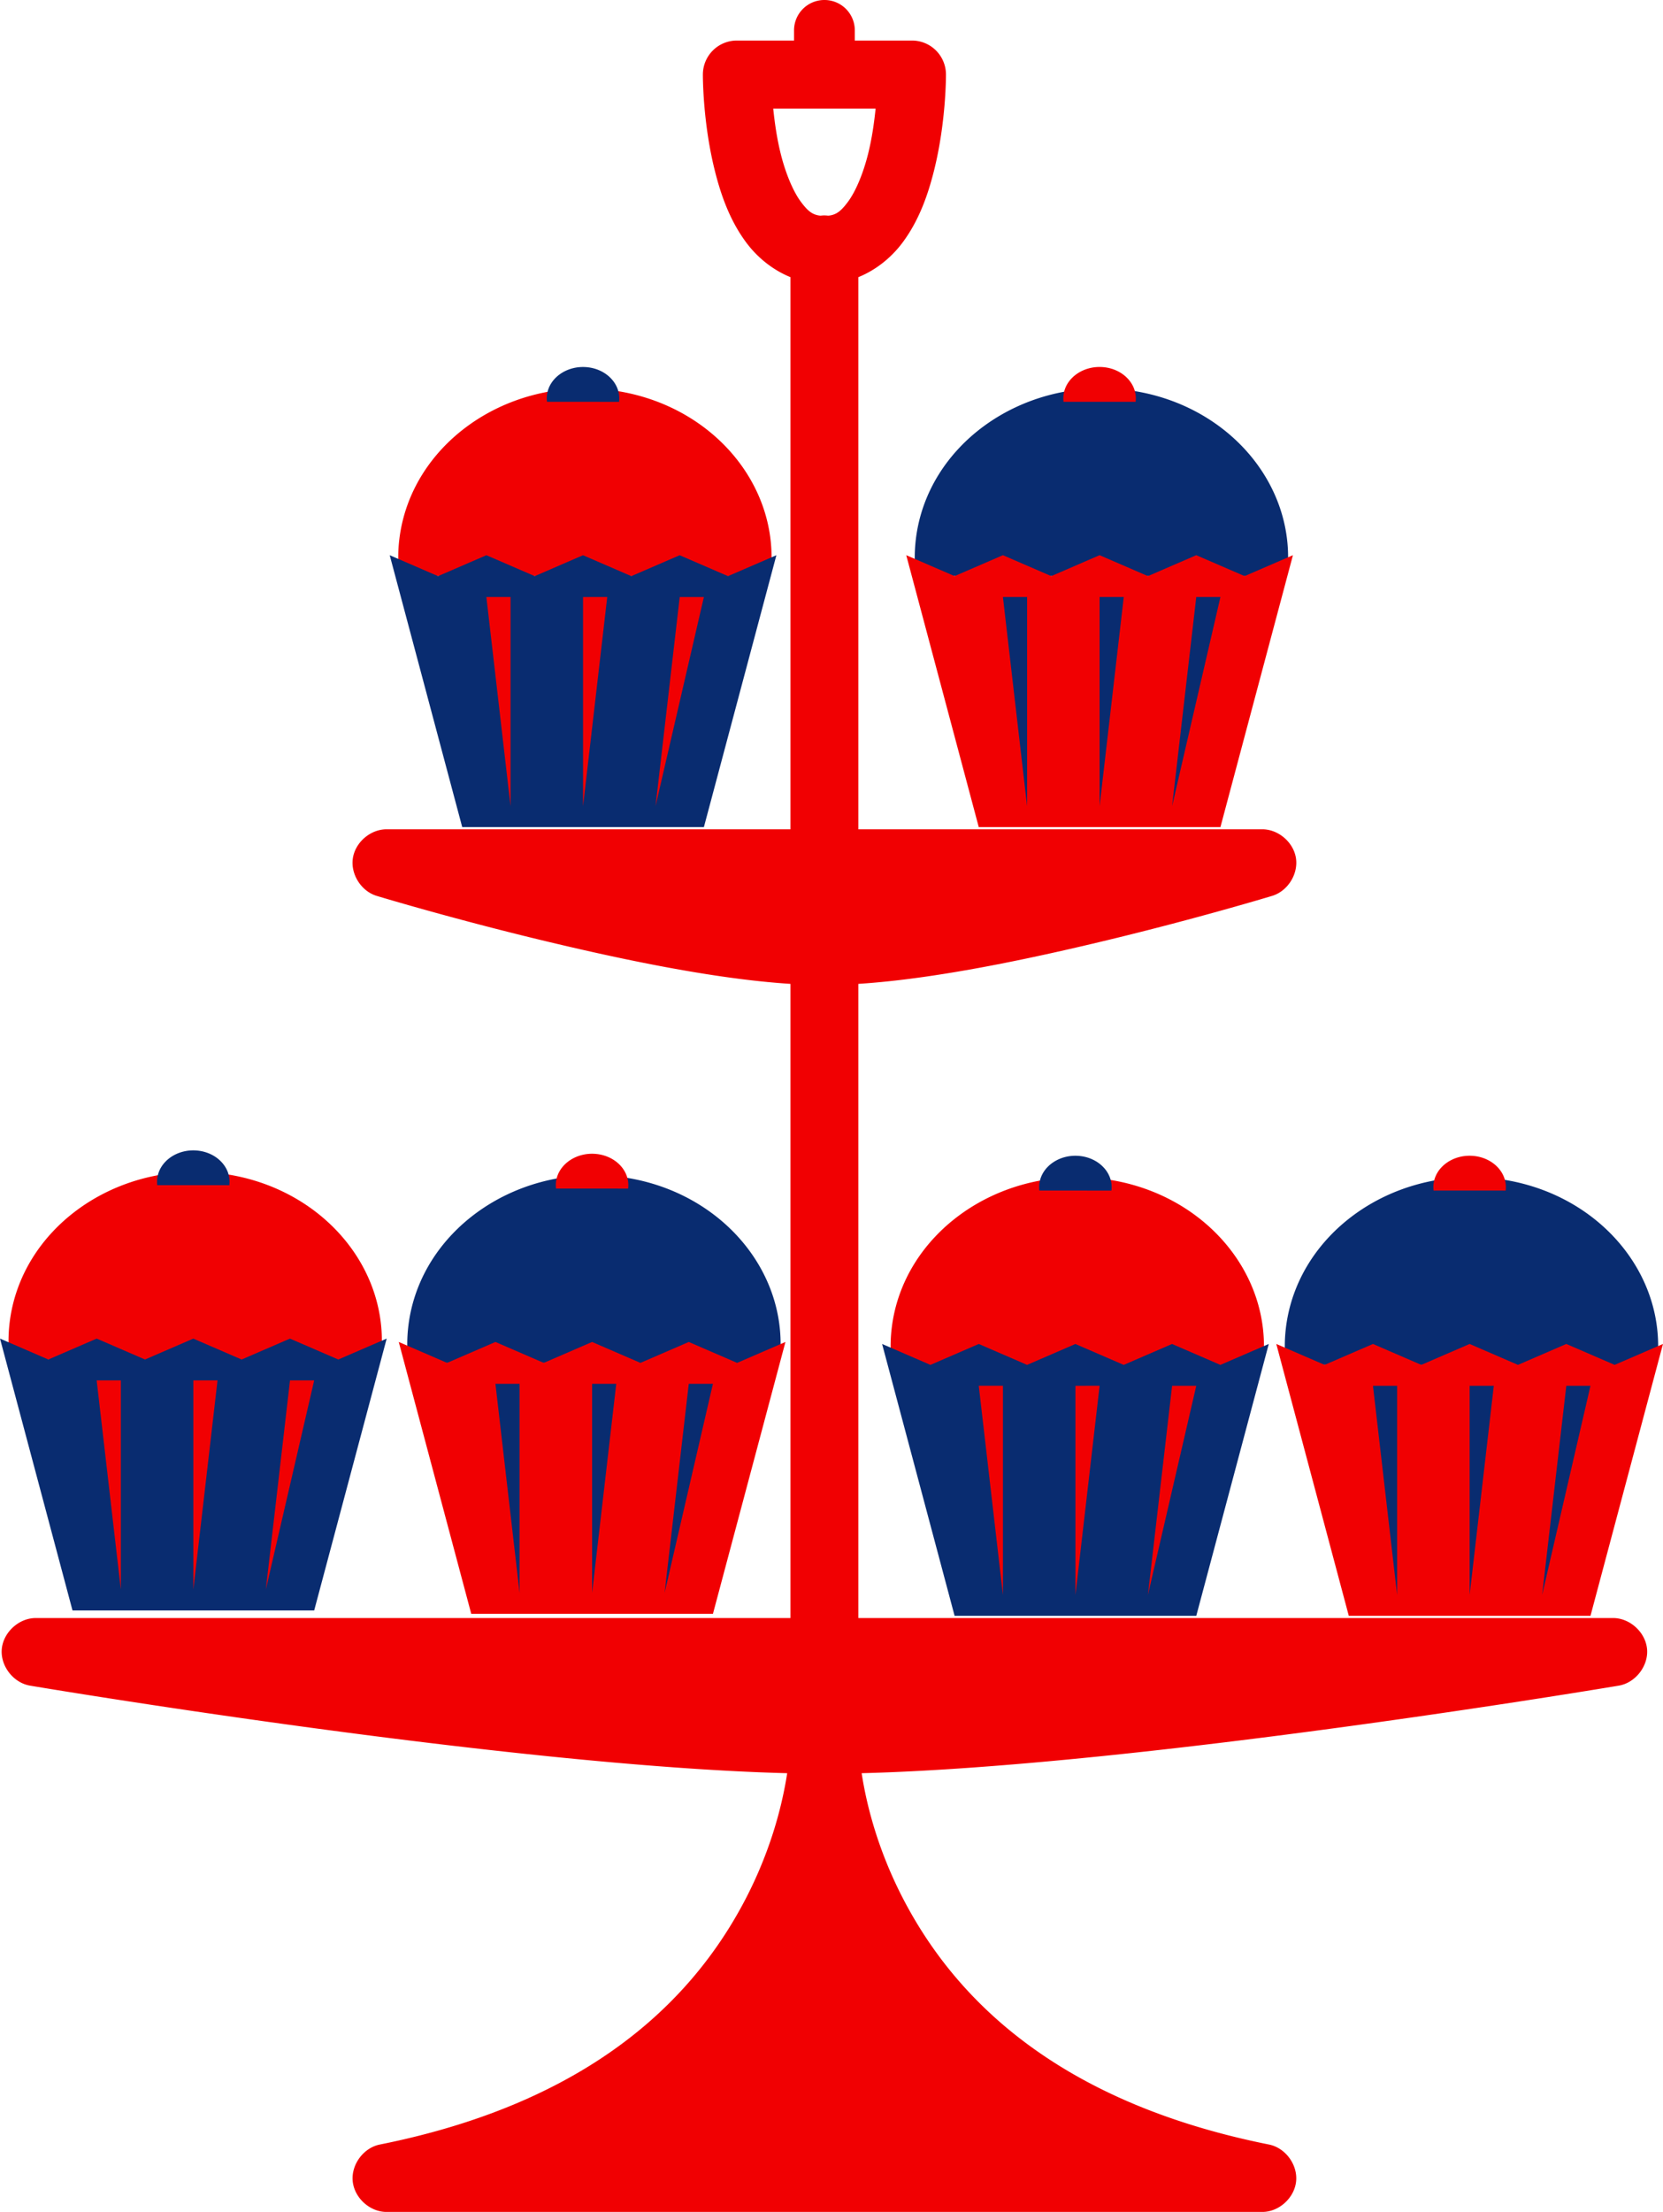
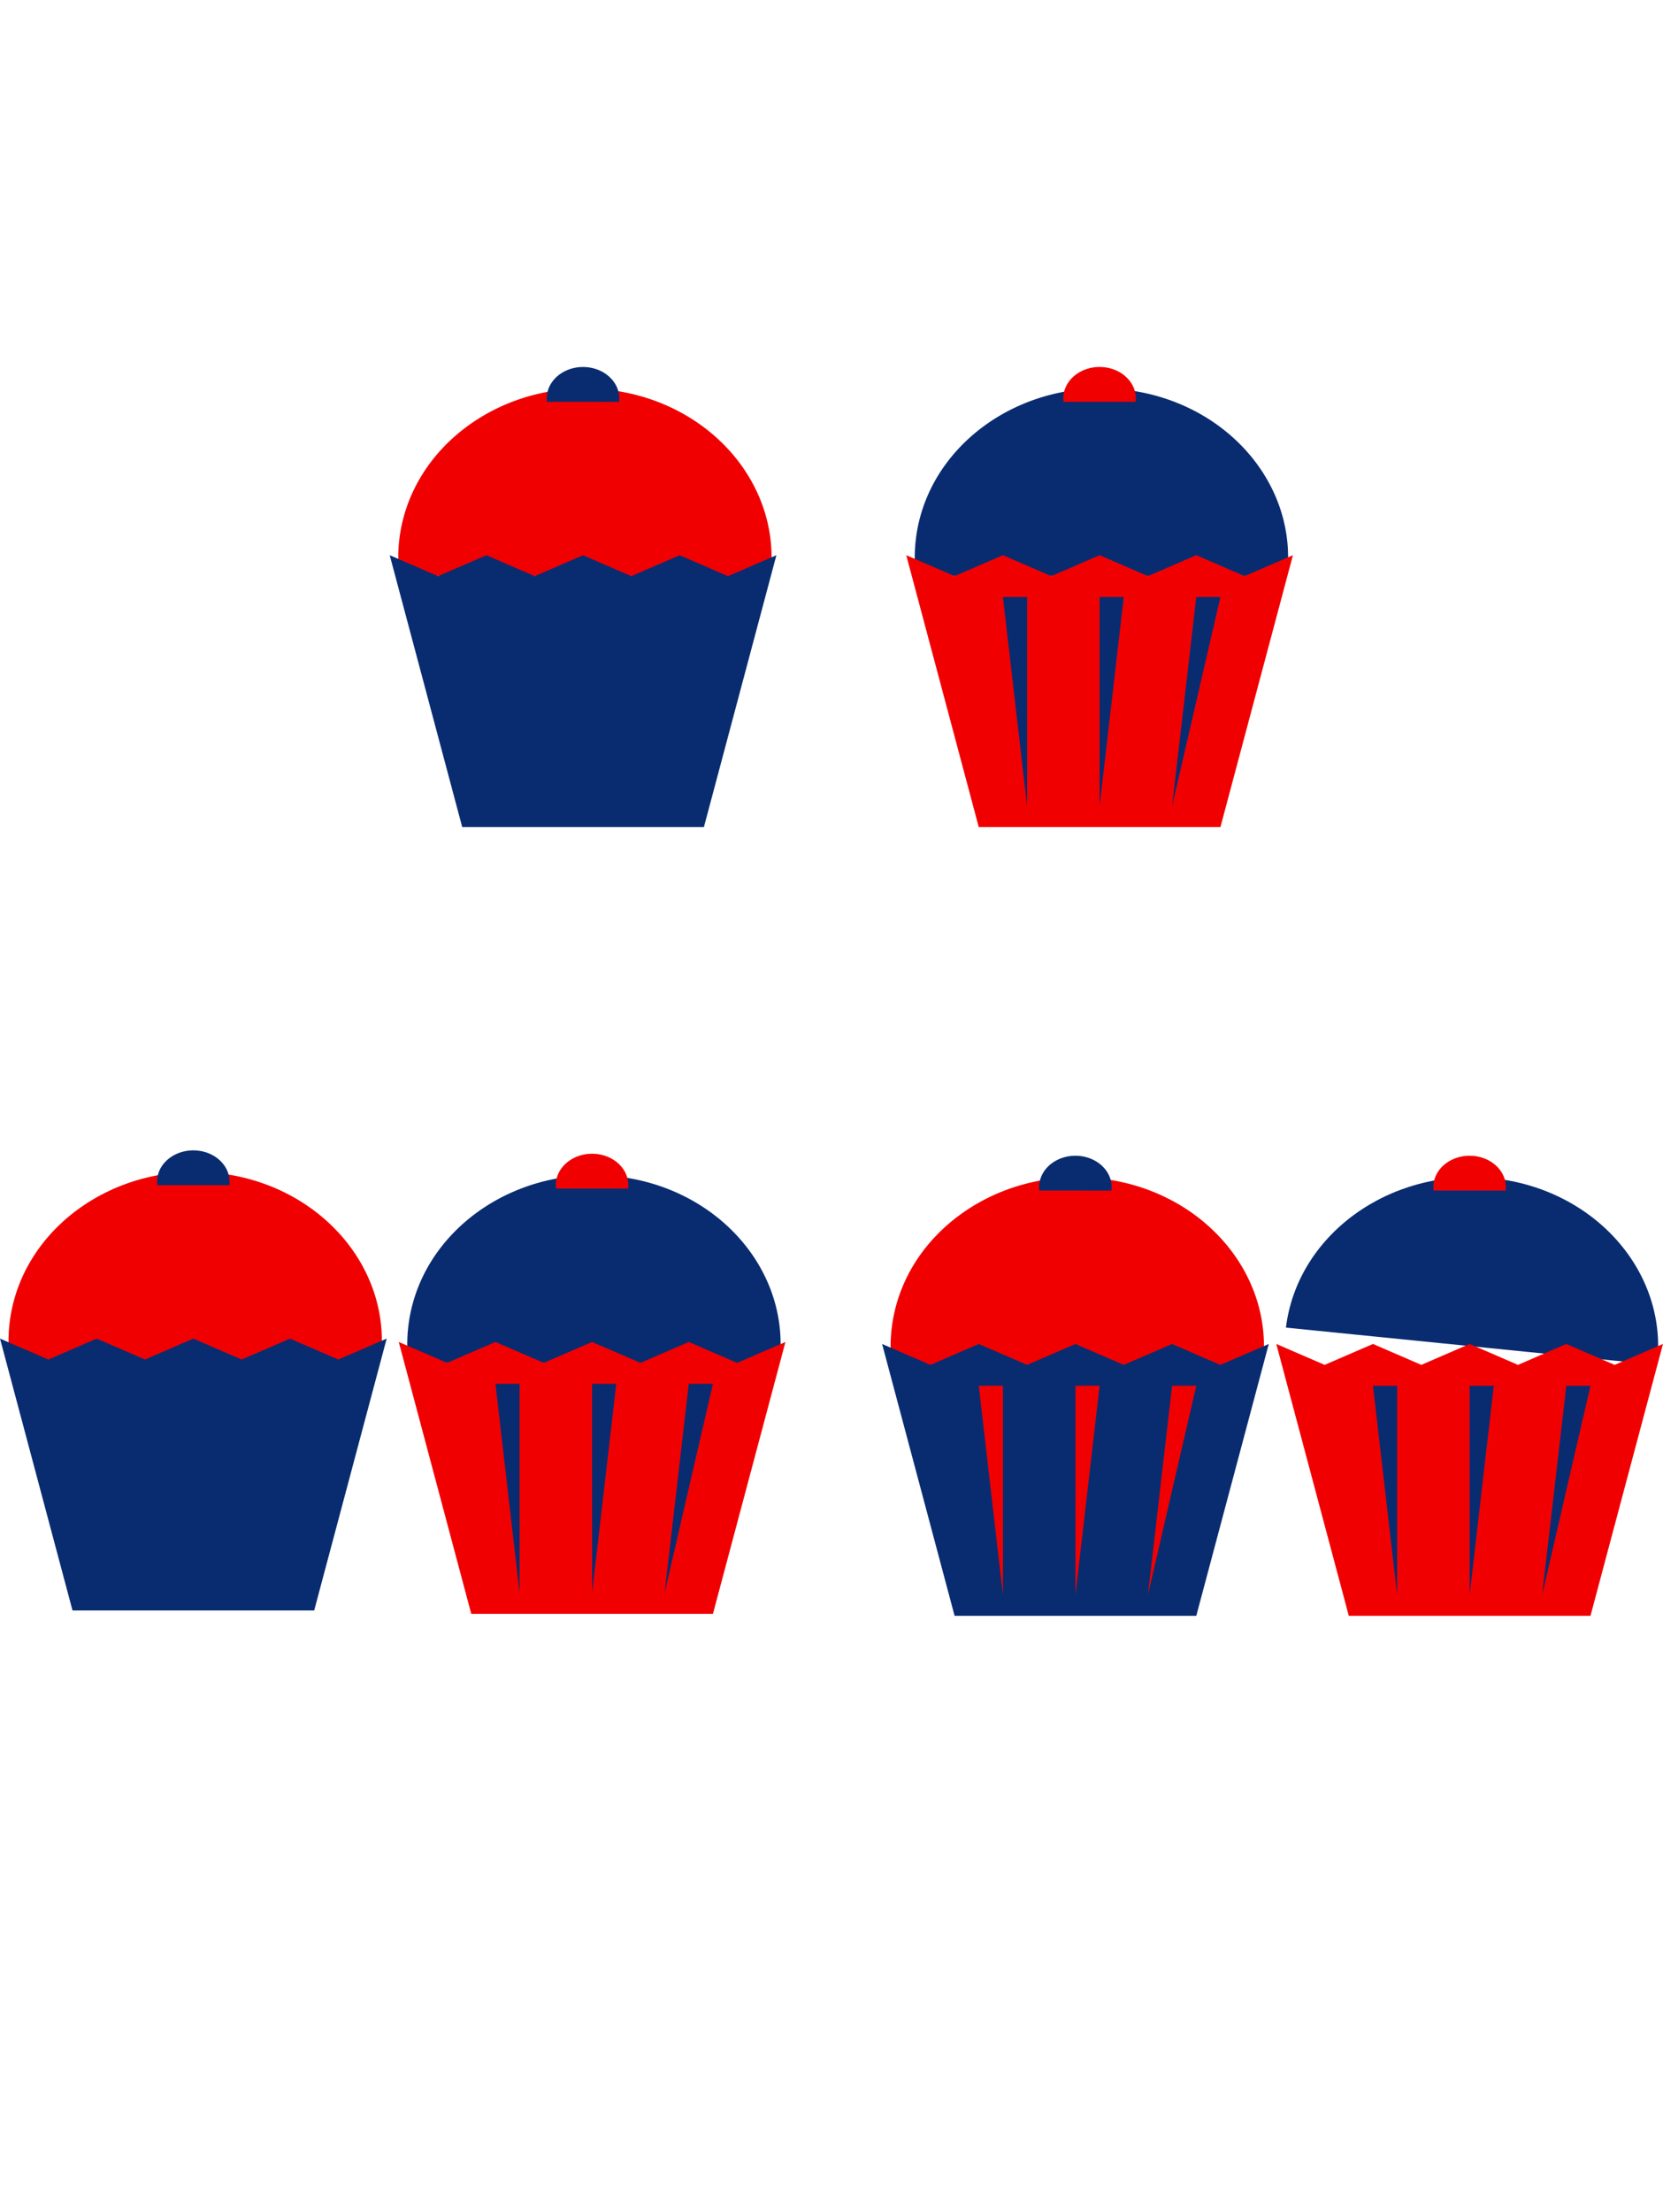
<svg xmlns="http://www.w3.org/2000/svg" viewBox="0 0 379.66 504.78">
  <path d="M177.95 311.031c2.596-21.182-14.262-40.261-37.655-42.613-23.392-2.351-44.461 12.914-47.058 34.098a34.991 34.991 0 00-.005 8.483" color="#000" fill="#092c70" />
  <path d="M179.315 306.248l-16.552 62.046h-55.176l-16.552-62.046 11.035 4.773 11.035-4.773 11.035 4.773 11.035-4.773 11.035 4.773 11.035-4.773 11.035 4.773z" fill="#f10002" />
  <path d="M151.727 363.521l11.035-47.727h-5.517zM113.105 315.794h5.517v47.727zM140.692 315.794l-5.517 47.727v-47.727z" fill="#092c70" />
  <path d="M143.396 271.245c.504-3.93-2.77-7.47-7.312-7.906-4.543-.436-8.635 2.396-9.14 6.326a6.2 6.2 0 000 1.574M175.886 131.505c2.596-21.183-14.261-40.263-37.653-42.614-23.392-2.352-44.46 12.914-47.057 34.098a34.995 34.995 0 00-.004 8.484" color="#000" fill="#f10002" />
  <path d="M177.25 126.705l-16.552 62.045h-55.174l-16.552-62.045 11.035 4.773 11.035-4.773 11.035 4.773 11.02-4.77 11.035 4.772 11.035-4.772 11.035 4.772z" fill="#092c70" />
-   <path d="M149.66 183.975l11.035-47.727h-5.517zM111.04 136.245h5.517v47.727zM138.63 136.245l-5.52 47.73v-47.727z" fill="#f10002" />
  <path d="M141.327 91.702c.505-3.93-2.77-7.47-7.312-7.906-4.543-.436-8.635 2.396-9.14 6.326a6.2 6.2 0 000 1.574" color="#000" fill="#092c70" />
  <g>
    <path d="M293.81 131.483c2.596-21.182-14.262-40.261-37.655-42.613-23.392-2.351-44.461 12.914-47.058 34.098a34.991 34.991 0 00-.005 8.483" color="#000" fill="#092c70" />
    <path d="M295.175 126.7l-16.552 62.046h-55.175L206.894 126.7l11.035 4.773 11.035-4.773L240 131.473l11.035-4.773 11.035 4.773 11.035-4.773 11.035 4.773z" fill="#f10002" />
    <path d="M267.587 183.973l11.035-47.727h-5.517zM228.965 136.246h5.518v47.727zM256.553 136.246l-5.518 47.727v-47.727z" fill="#092c70" />
    <path d="M259.256 91.697c.504-3.93-2.77-7.47-7.312-7.906-4.543-.436-8.635 2.396-9.14 6.326a6.2 6.2 0 000 1.574" color="#000" fill="#f10002" />
  </g>
  <g>
    <path d="M86.916 310.278c2.596-21.183-14.261-40.263-37.653-42.614-23.392-2.352-44.46 12.914-47.057 34.098a34.995 34.995 0 00-.004 8.484" color="#000" fill="#f10002" />
    <path d="M88.28 305.478l-16.552 62.045H16.554L.002 305.478l11.035 4.773 11.035-4.773 11.035 4.773 11.02-4.77 11.035 4.772 11.035-4.772 11.035 4.772z" fill="#092c70" />
-     <path d="M60.69 362.748l11.035-47.727h-5.517zM22.07 315.018h5.517v47.727zM49.66 315.018l-5.52 47.73v-47.727z" fill="#f10002" />
    <path d="M52.357 270.475c.505-3.93-2.77-7.47-7.312-7.906-4.543-.436-8.635 2.396-9.14 6.326a6.2 6.2 0 000 1.574" color="#000" fill="#092c70" />
  </g>
  <g>
    <path d="M288.296 311.505c2.596-21.183-14.261-40.263-37.653-42.614-23.392-2.352-44.46 12.914-47.057 34.098a34.995 34.995 0 00-.004 8.484" color="#000" fill="#f10002" />
    <path d="M289.66 306.705l-16.552 62.045h-55.174l-16.552-62.045 11.035 4.773 11.035-4.773 11.035 4.773 11.02-4.77 11.035 4.772 11.035-4.772 11.035 4.772z" fill="#092c70" />
    <path d="M262.07 363.975l11.035-47.727h-5.517zM223.45 316.245h5.517v47.727zM251.04 316.245l-5.52 47.73v-47.727z" fill="#f10002" />
    <path d="M253.737 271.702c.505-3.93-2.77-7.47-7.312-7.906-4.543-.436-8.635 2.396-9.14 6.326a6.2 6.2 0 000 1.574" color="#000" fill="#092c70" />
  </g>
  <g>
-     <path d="M378.29 311.486c2.596-21.182-14.262-40.261-37.655-42.613-23.392-2.351-44.461 12.914-47.058 34.098a34.991 34.991 0 00-.005 8.483" color="#000" fill="#092c70" />
+     <path d="M378.29 311.486c2.596-21.182-14.262-40.261-37.655-42.613-23.392-2.351-44.461 12.914-47.058 34.098" color="#000" fill="#092c70" />
    <path d="M379.655 306.703l-16.552 62.046h-55.175l-16.553-62.046 11.035 4.773 11.035-4.773 11.035 4.773 11.035-4.773 11.035 4.773 11.035-4.773 11.035 4.773z" fill="#f10002" />
    <path d="M352.067 363.976l11.035-47.727h-5.517zM313.445 316.249h5.518v47.727zM341.033 316.249l-5.518 47.727V316.25z" fill="#092c70" />
    <path d="M343.736 271.7c.504-3.93-2.77-7.47-7.312-7.906-4.543-.436-8.635 2.396-9.14 6.326a6.2 6.2 0 000 1.574" color="#000" fill="#f10002" />
  </g>
-   <path style="block-progression:tb;text-indent:0;text-transform:none" d="M188.12 0a6.93 6.93 0 00-6.844 7.031V9.25h-13.062a7.766 7.766 0 00-7.75 7.781s-.076 10.693 2.719 21.875c1.398 5.591 3.444 11.456 7.25 16.531 2.421 3.229 5.877 6.128 10.031 7.813v126h-92.25c-3.672.018-7.118 2.992-7.656 6.625s1.897 7.48 5.406 8.562c0 0 16.702 5.069 37.688 10.125 18.18 4.38 39.419 8.855 56.812 9.969v144.72H8.214c-3.875-.035-7.492 3.263-7.812 7.125-.321 3.862 2.703 7.708 6.53 8.313 0 0 108.96 18.36 172.78 19.968-1.097 7.156-3.833 18.587-10.78 31.094-11.551 20.792-34.203 44.047-82.25 53.656-3.724.763-6.533 4.593-6.156 8.375.376 3.783 3.886 6.988 7.687 7h200c3.8-.012 7.31-3.217 7.688-7 .376-3.782-2.433-7.612-6.157-8.375-48.047-9.609-70.699-32.864-82.25-53.656-6.948-12.506-9.683-23.938-10.78-31.094 63.824-1.608 172.78-19.969 172.78-19.969 3.827-.604 6.851-4.45 6.53-8.312-.32-3.862-3.937-7.16-7.812-7.125h-172.25v-144.72c17.394-1.114 38.633-5.588 56.812-9.969 20.986-5.056 37.688-10.125 37.688-10.125 3.51-1.083 5.944-4.93 5.406-8.562s-3.984-6.607-7.656-6.625h-92.25v-126c4.155-1.685 7.61-4.584 10.031-7.813 3.807-5.075 5.852-10.94 7.25-16.53 2.795-11.183 2.719-21.876 2.719-21.876a7.766 7.766 0 00-7.75-7.781H195.15V7.031A6.93 6.93 0 00188.119 0zm-11.594 24.781h23.375c-.326 3.121-.806 6.694-1.719 10.344-1.102 4.41-2.806 8.544-4.625 10.969-1.582 2.11-2.635 2.945-4.469 3.125a7.766 7.766 0 00-1-.063 7.766 7.766 0 00-.78.063c-1.815-.186-2.866-1.028-4.438-3.125-1.819-2.425-3.523-6.56-4.625-10.969-.913-3.65-1.393-7.223-1.72-10.344z" color="#000" fill="#f10002" />
</svg>